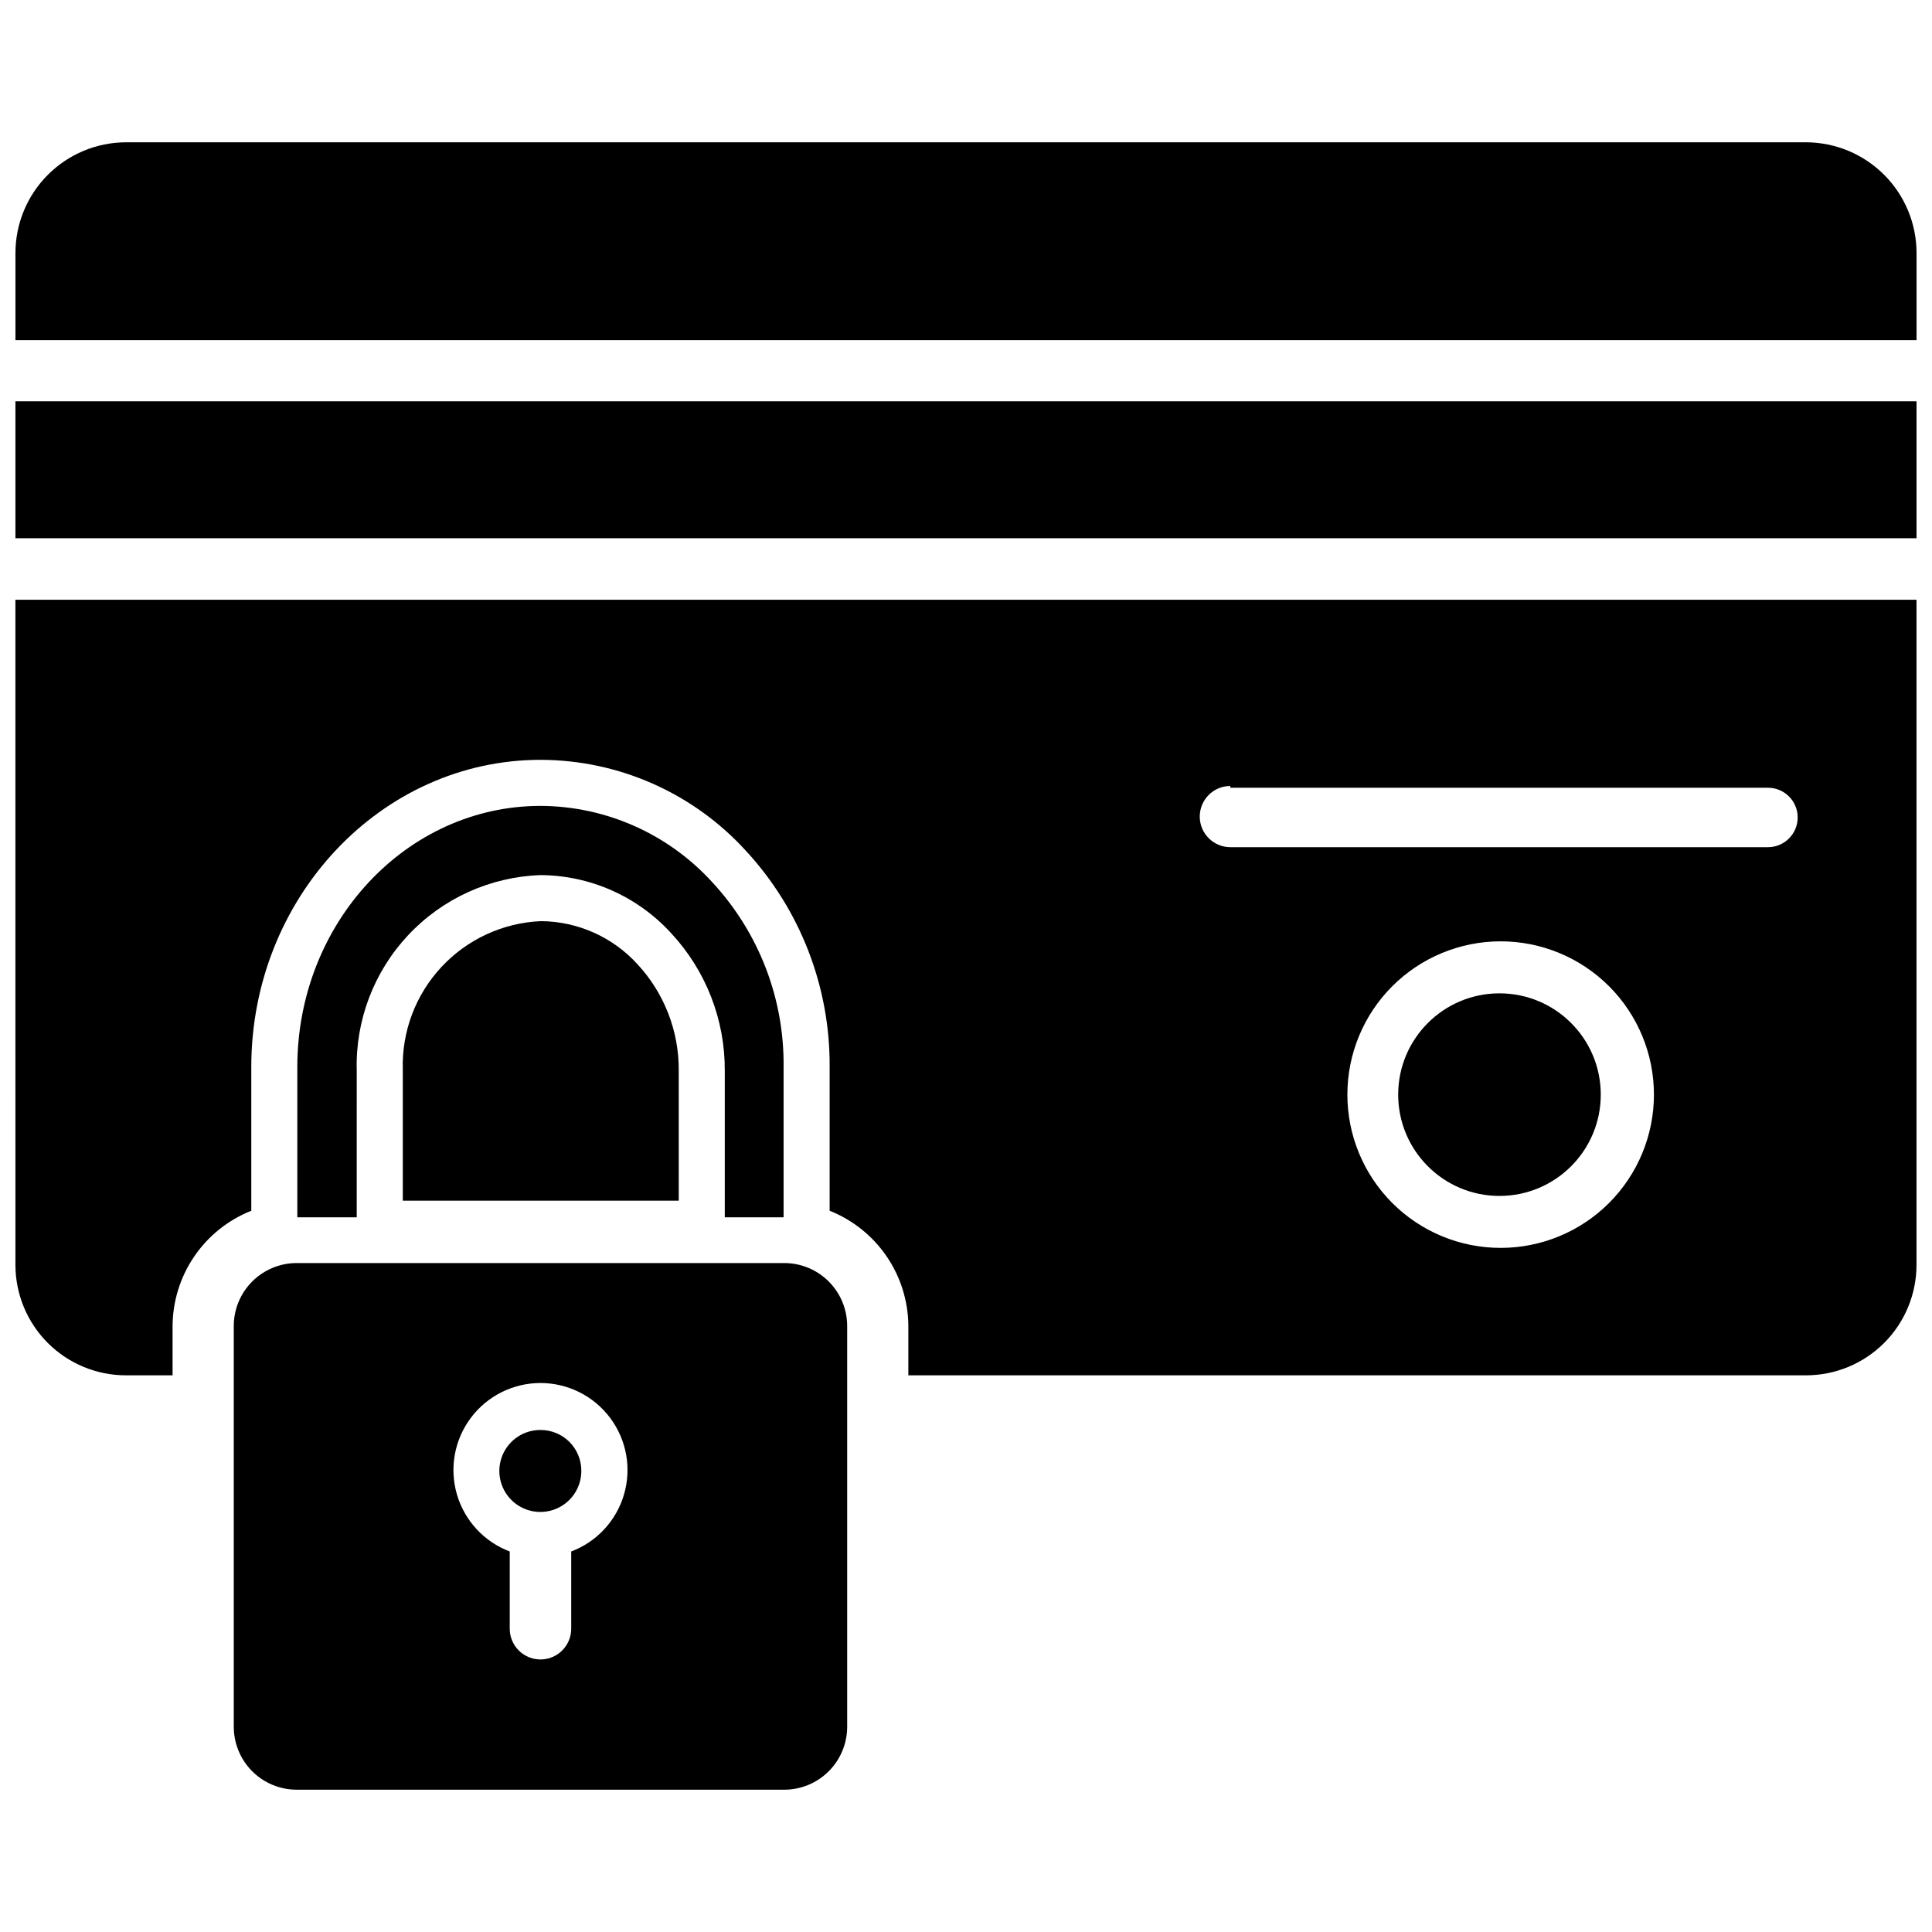
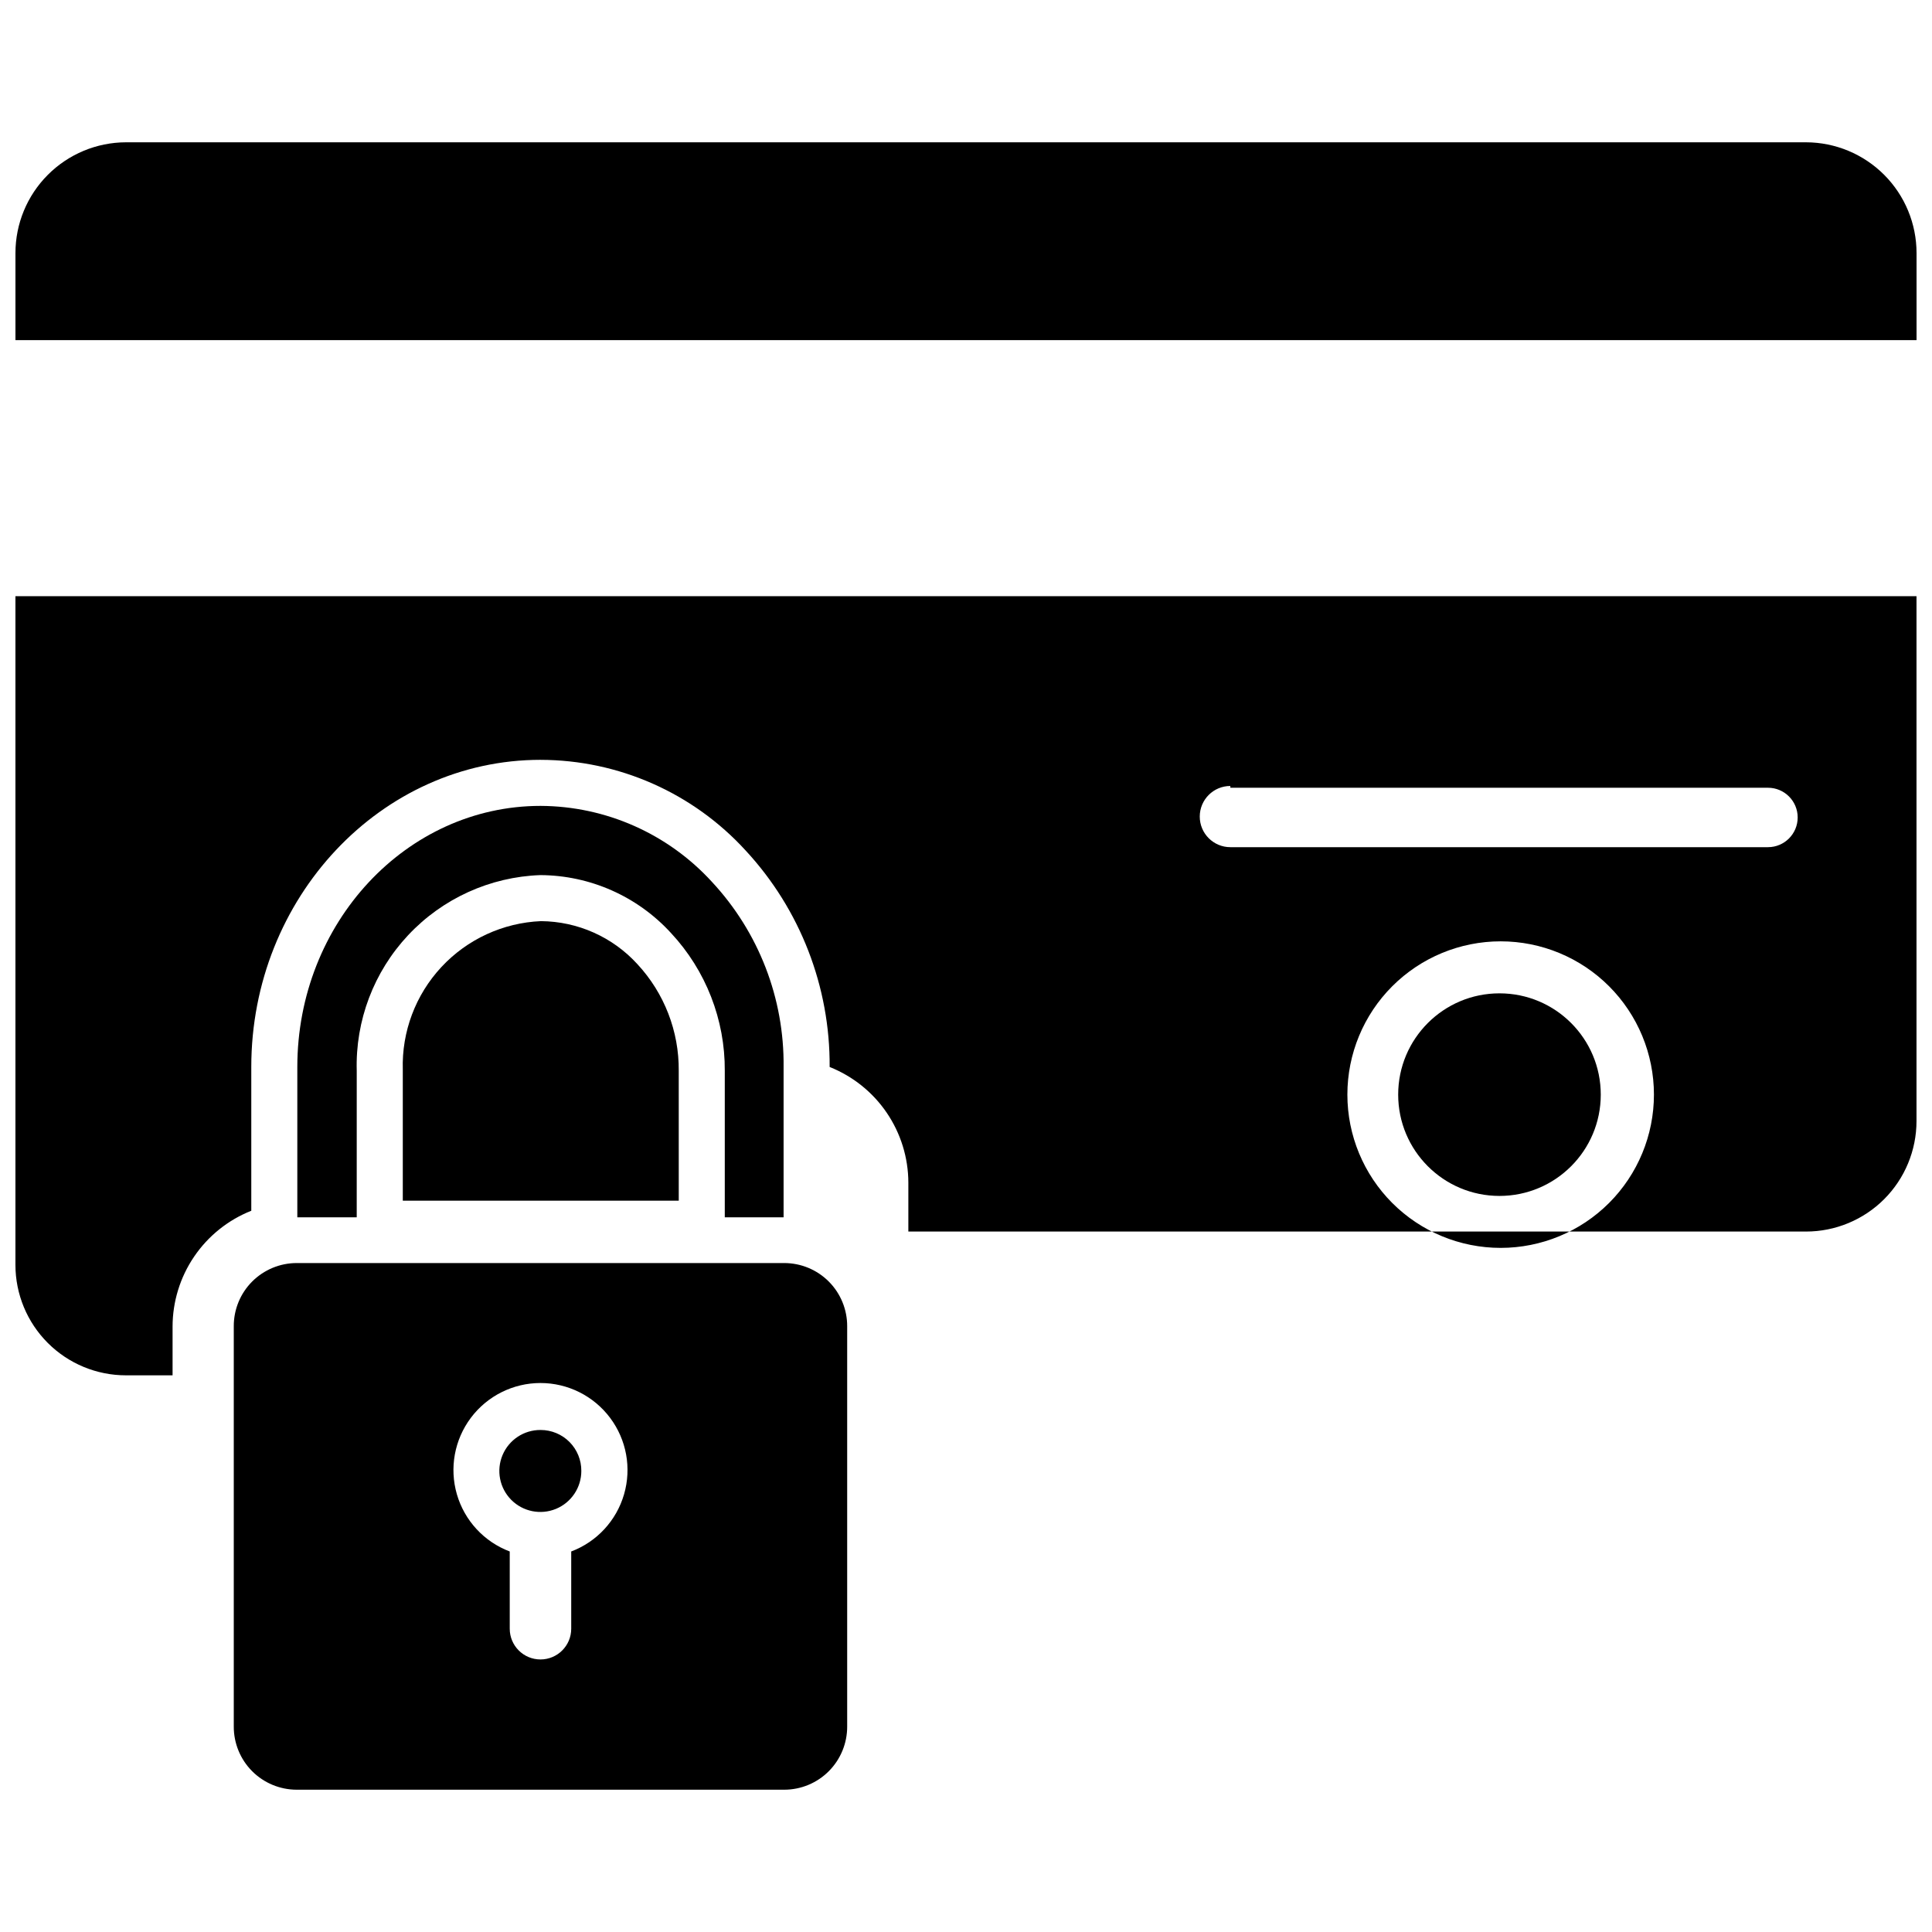
<svg xmlns="http://www.w3.org/2000/svg" width="800px" height="800px" version="1.1" viewBox="144 144 512 512">
  <defs>
    <clipPath id="c">
      <path d="m148.09 181h503.81v54h-503.81z" />
    </clipPath>
    <clipPath id="b">
-       <path d="m148.09 250h503.81v37h-503.81z" />
-     </clipPath>
+       </clipPath>
    <clipPath id="a">
      <path d="m148.09 302h503.81v207h-503.81z" />
    </clipPath>
  </defs>
  <path d="m351.66 466.6v-39.836c0.203-18.176-6.59-35.734-18.973-49.043-11.656-12.766-28.129-20.074-45.422-20.152-35.582 0-64.473 31.016-64.473 69.195v39.832h15.742l0.004-38.809c-0.383-13.316 4.519-26.246 13.633-35.965s21.703-15.438 35.016-15.91c13.184 0.059 25.738 5.625 34.637 15.352 9.238 9.91 14.336 22.977 14.25 36.523v38.809z" />
  <path d="m287.35 388.11c-10.051 0.43-19.531 4.801-26.379 12.168-6.852 7.367-10.527 17.137-10.227 27.191v34.715h73.133l-0.004-34.402c0.094-10.469-3.82-20.582-10.941-28.258-6.562-7.207-15.836-11.344-25.582-11.414z" />
  <g clip-path="url(#c)">
    <path d="m622.62 181.71h-445.24c-7.773 0.02-15.223 3.125-20.711 8.629-5.492 5.504-8.574 12.961-8.574 20.734v23.066h503.81v-23.066c0-7.773-3.082-15.23-8.57-20.734-5.492-5.504-12.938-8.609-20.711-8.629z" />
  </g>
  <g clip-path="url(#b)">
    <path d="m148.09 250.35h503.81v36.289h-503.81z" />
  </g>
  <g clip-path="url(#a)">
-     <path d="m148.09 479.19c0 7.766 3.086 15.215 8.578 20.707 5.492 5.492 12.938 8.578 20.707 8.578h12.359v-12.91c0.004-6.617 1.996-13.082 5.715-18.555 3.719-5.473 8.996-9.707 15.145-12.148v-38.102c0-44.871 34.402-81.398 76.672-81.398v0.004c20.672 0.039 40.375 8.75 54.32 24.008 14.461 15.598 22.426 36.121 22.277 57.387v38.102c6.137 2.438 11.402 6.656 15.121 12.113 3.719 5.461 5.719 11.906 5.738 18.508v12.988l237.89 0.004c7.766 0 15.215-3.086 20.707-8.578 5.488-5.492 8.574-12.941 8.574-20.707v-176.25h-503.81zm393.6-4.488c-10.773 0-21.105-4.277-28.723-11.895-7.617-7.621-11.898-17.953-11.898-28.723 0-10.773 4.281-21.105 11.898-28.723 7.617-7.617 17.949-11.898 28.723-11.898 10.773 0 21.105 4.281 28.723 11.898 7.617 7.617 11.898 17.949 11.898 28.723 0 10.77-4.281 21.102-11.898 28.723-7.617 7.617-17.949 11.895-28.723 11.895zm-71.637-121.94h142.48c4.348 0 7.871 3.523 7.871 7.871 0 4.348-3.523 7.875-7.871 7.875h-142.48c-4.477 0-8.105-3.633-8.105-8.109 0-4.477 3.629-8.109 8.105-8.109z" />
+     <path d="m148.09 479.19c0 7.766 3.086 15.215 8.578 20.707 5.492 5.492 12.938 8.578 20.707 8.578h12.359v-12.91c0.004-6.617 1.996-13.082 5.715-18.555 3.719-5.473 8.996-9.707 15.145-12.148v-38.102c0-44.871 34.402-81.398 76.672-81.398v0.004c20.672 0.039 40.375 8.75 54.32 24.008 14.461 15.598 22.426 36.121 22.277 57.387c6.137 2.438 11.402 6.656 15.121 12.113 3.719 5.461 5.719 11.906 5.738 18.508v12.988l237.89 0.004c7.766 0 15.215-3.086 20.707-8.578 5.488-5.492 8.574-12.941 8.574-20.707v-176.25h-503.81zm393.6-4.488c-10.773 0-21.105-4.277-28.723-11.895-7.617-7.621-11.898-17.953-11.898-28.723 0-10.773 4.281-21.105 11.898-28.723 7.617-7.617 17.949-11.898 28.723-11.898 10.773 0 21.105 4.281 28.723 11.898 7.617 7.617 11.898 17.949 11.898 28.723 0 10.77-4.281 21.102-11.898 28.723-7.617 7.617-17.949 11.895-28.723 11.895zm-71.637-121.94h142.48c4.348 0 7.871 3.523 7.871 7.871 0 4.348-3.523 7.875-7.871 7.875h-142.48c-4.477 0-8.105-3.633-8.105-8.109 0-4.477 3.629-8.109 8.105-8.109z" />
  </g>
  <path d="m351.82 478.72h-129.18c-4.438 0-8.695 1.77-11.828 4.914-3.133 3.148-4.879 7.414-4.859 11.852v106.04c-0.02 4.438 1.727 8.703 4.859 11.852 3.133 3.144 7.391 4.914 11.828 4.914h129.18c4.441 0 8.699-1.77 11.828-4.914 3.133-3.148 4.883-7.414 4.863-11.852v-106.04c0.02-4.438-1.73-8.703-4.863-11.852-3.129-3.144-7.387-4.914-11.828-4.914zm-56.441 76.359v20.547c0 4.5-3.648 8.145-8.148 8.145s-8.145-3.644-8.145-8.145v-20.469c-6.789-2.562-11.977-8.172-14.004-15.141-2.023-6.969-0.652-14.48 3.703-20.285 4.356-5.801 11.191-9.219 18.445-9.219 7.258 0 14.09 3.418 18.445 9.219 4.359 5.805 5.731 13.316 3.703 20.285-2.023 6.969-7.211 12.578-14 15.141z" />
  <path d="m287.27 522.96c-4.398-0.035-8.383 2.594-10.09 6.648-1.707 4.059-0.797 8.742 2.305 11.867 3.098 3.121 7.777 4.066 11.848 2.391 4.066-1.676 6.723-5.644 6.723-10.043 0.023-2.875-1.105-5.637-3.129-7.68-2.027-2.039-4.781-3.184-7.656-3.184z" />
  <path d="m568.22 434.09c0 14.824-12.016 26.844-26.844 26.844-14.824 0-26.844-12.02-26.844-26.844 0-14.828 12.02-26.844 26.844-26.844 14.828 0 26.844 12.016 26.844 26.844" />
</svg>